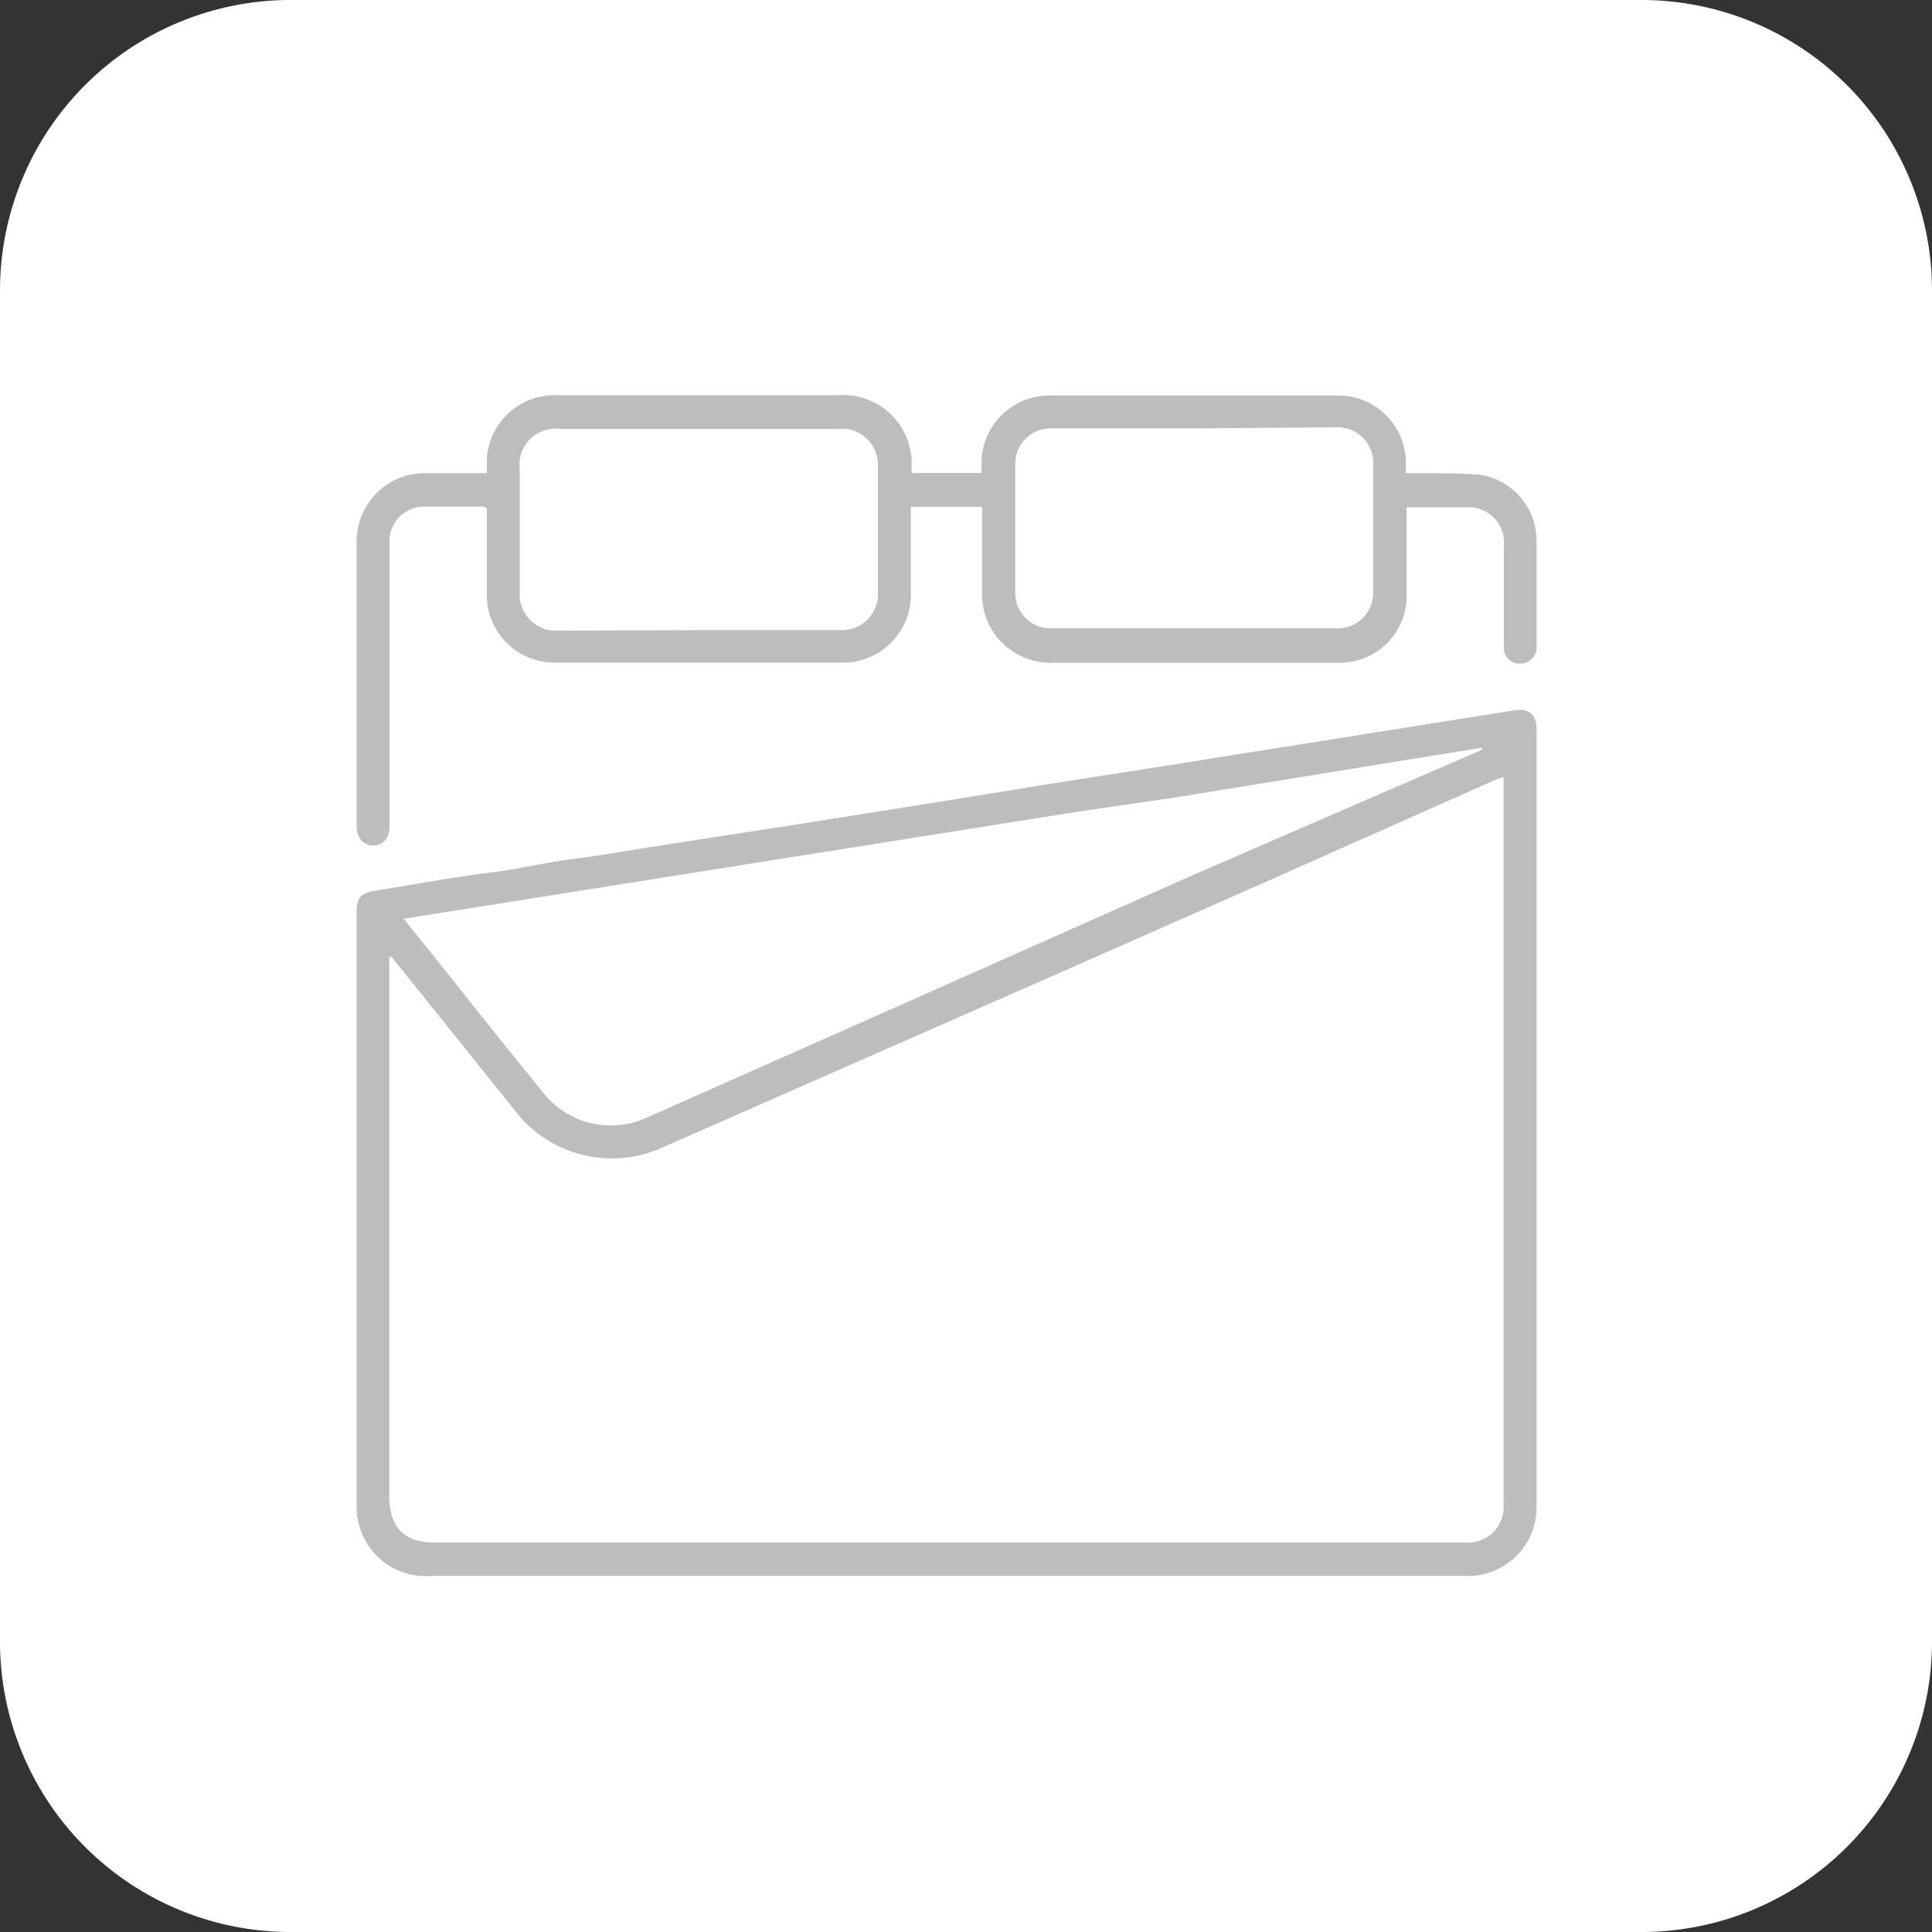
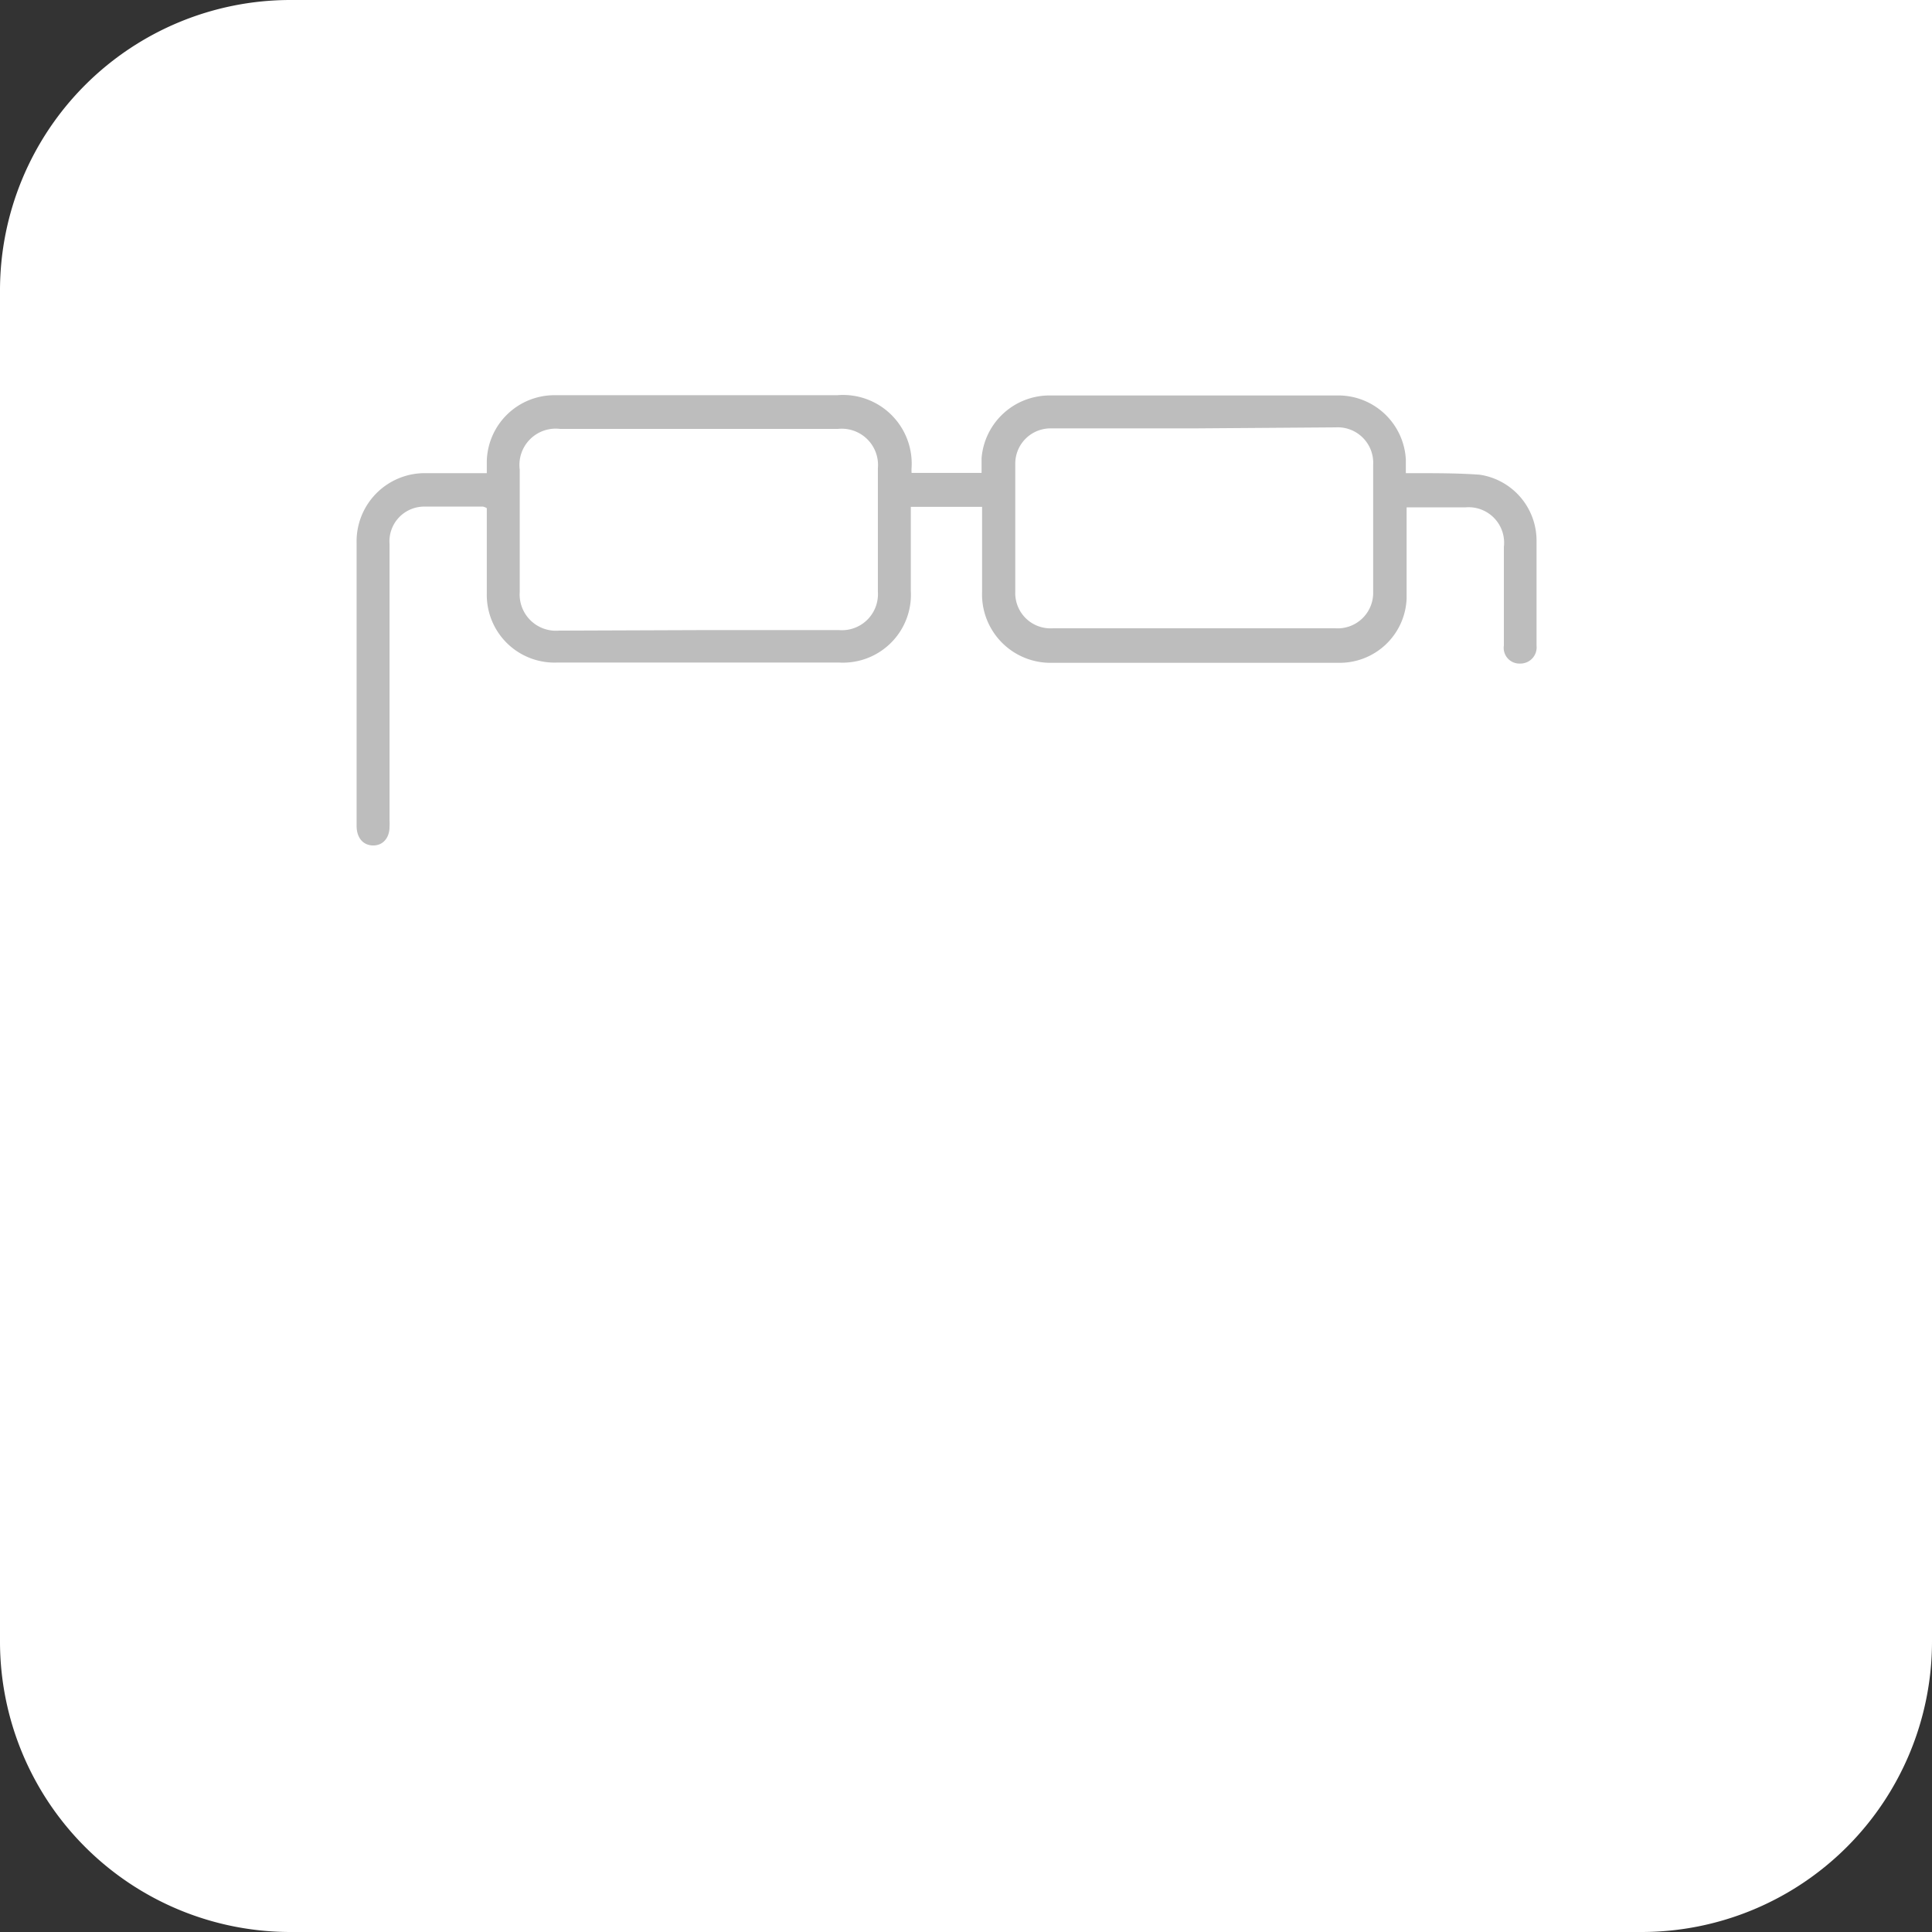
<svg xmlns="http://www.w3.org/2000/svg" viewBox="0 0 75.09 75.09">
  <rect x="0" y="0" width="75.09" height="75.09" fill="#333333" stroke="none" />
  <defs>
    <style>.cls-1{fill:#fff;}.cls-2{fill:#bdbdbd;}</style>
  </defs>
  <g id="Layer_2" data-name="Layer 2">
    <g id="Capa_1" data-name="Capa 1">
-       <path class="cls-1" d="M63.81,75.09H11.27A11.29,11.29,0,0,1,0,63.81V11.27A11.29,11.29,0,0,1,11.27,0H63.81A11.29,11.29,0,0,1,75.09,11.27V63.81A11.29,11.29,0,0,1,63.81,75.09Z" />
+       <path class="cls-1" d="M63.81,75.09H11.27A11.29,11.29,0,0,1,0,63.81V11.27A11.29,11.29,0,0,1,11.27,0A11.29,11.29,0,0,1,75.09,11.27V63.81A11.29,11.29,0,0,1,63.81,75.09Z" />
      <g id="e2zyh9">
-         <path class="cls-2" d="M41.88,31.55,15.69,35.71l1.2,1.49c1.41,1.77,2.81,3.54,4.24,5.29a3.34,3.34,0,0,0,4,.95L32.89,40l13.5-6L57.46,29.2l.14-.07,0-.07L45.64,31Zm17.84,1.73v9.95q0,6.2,0,12.41c0,.94,0,1.88,0,2.82a2.67,2.67,0,0,1-2.78,2.79H16.74a2.66,2.66,0,0,1-2.66-1.62,2.61,2.61,0,0,1-.22-1q0-9.69,0-19.37c0-1.26,0-2.52,0-3.79,0-.57.15-.76.72-.85,1.55-.25,3.1-.54,4.67-.73,1-.13,2-.38,3.06-.51s2.08-.32,3.11-.48L31.24,32c3.16-.5,6.32-1,9.47-1.52l5.45-.85,1.29-.21,11.4-1.81c.58-.09.87.15.87.74,0,1.33,0,2.67,0,4ZM58.44,30.2l-.23.07-9,4-8.16,3.6L25.79,44.58a4.75,4.75,0,0,1-5.61-1.21l-3.82-4.76-1.14-1.42-.09,0c0,.37,0,.73,0,1.09,0,6.61,0,13.22,0,19.84,0,1.43.76,1.85,1.82,1.83,2.35,0,4.71,0,7.07,0H56.92a1.39,1.39,0,0,0,1.52-1.49c0-1.16,0-2.33,0-3.49,0-3.56,0-7.11,0-10.67V30.2Z" />
        <path class="cls-2" d="M35.43,18.38h2.72c0-.2,0-.39,0-.57a2.65,2.65,0,0,1,2.62-2.44H52.05a2.63,2.63,0,0,1,2.59,2.49c0,.16,0,.33,0,.53H55c.84,0,1.68,0,2.51.06A2.59,2.59,0,0,1,59.72,21c0,1.36,0,2.73,0,4.09a.63.63,0,0,1-.64.7.61.61,0,0,1-.63-.7c0-1.28,0-2.55,0-3.83a1.38,1.38,0,0,0-1.5-1.54c-.75,0-1.5,0-2.28,0v.39c0,1.06,0,2.11,0,3.16A2.6,2.6,0,0,1,52,25.76H40.92A2.66,2.66,0,0,1,38.17,23v-3.3H35.4v.51c0,.91,0,1.83,0,2.75a2.64,2.64,0,0,1-2.8,2.79H21.67a2.63,2.63,0,0,1-2.75-2.67c0-.56,0-1.12,0-1.68V19.75a.47.47,0,0,0-.15-.06c-.76,0-1.52,0-2.28,0a1.35,1.35,0,0,0-1.35,1.45c0,.66,0,1.32,0,2v8.75a1.92,1.92,0,0,1,0,.24c0,.45-.27.74-.65.73s-.63-.3-.63-.76v-11a2.65,2.65,0,0,1,2.62-2.71c.7,0,1.39,0,2.08,0h.36c0-.18,0-.32,0-.47a2.63,2.63,0,0,1,2.62-2.56h11a2.67,2.67,0,0,1,2.89,2.82A1.54,1.54,0,0,0,35.43,18.38Zm11-1.73H40.85A1.37,1.37,0,0,0,39.46,18q0,2.52,0,5a1.37,1.37,0,0,0,1.45,1.42h11A1.38,1.38,0,0,0,53.37,23c0-1.64,0-3.29,0-4.93a1.38,1.38,0,0,0-1.45-1.46ZM27.15,24.49h5.47A1.4,1.4,0,0,0,34.12,23v-4.8a1.41,1.41,0,0,0-1.55-1.53H21.77a1.41,1.41,0,0,0-1.57,1.58c0,1.58,0,3.17,0,4.76a1.41,1.41,0,0,0,1.52,1.5Z" />
      </g>
    </g>
  </g>
</svg>